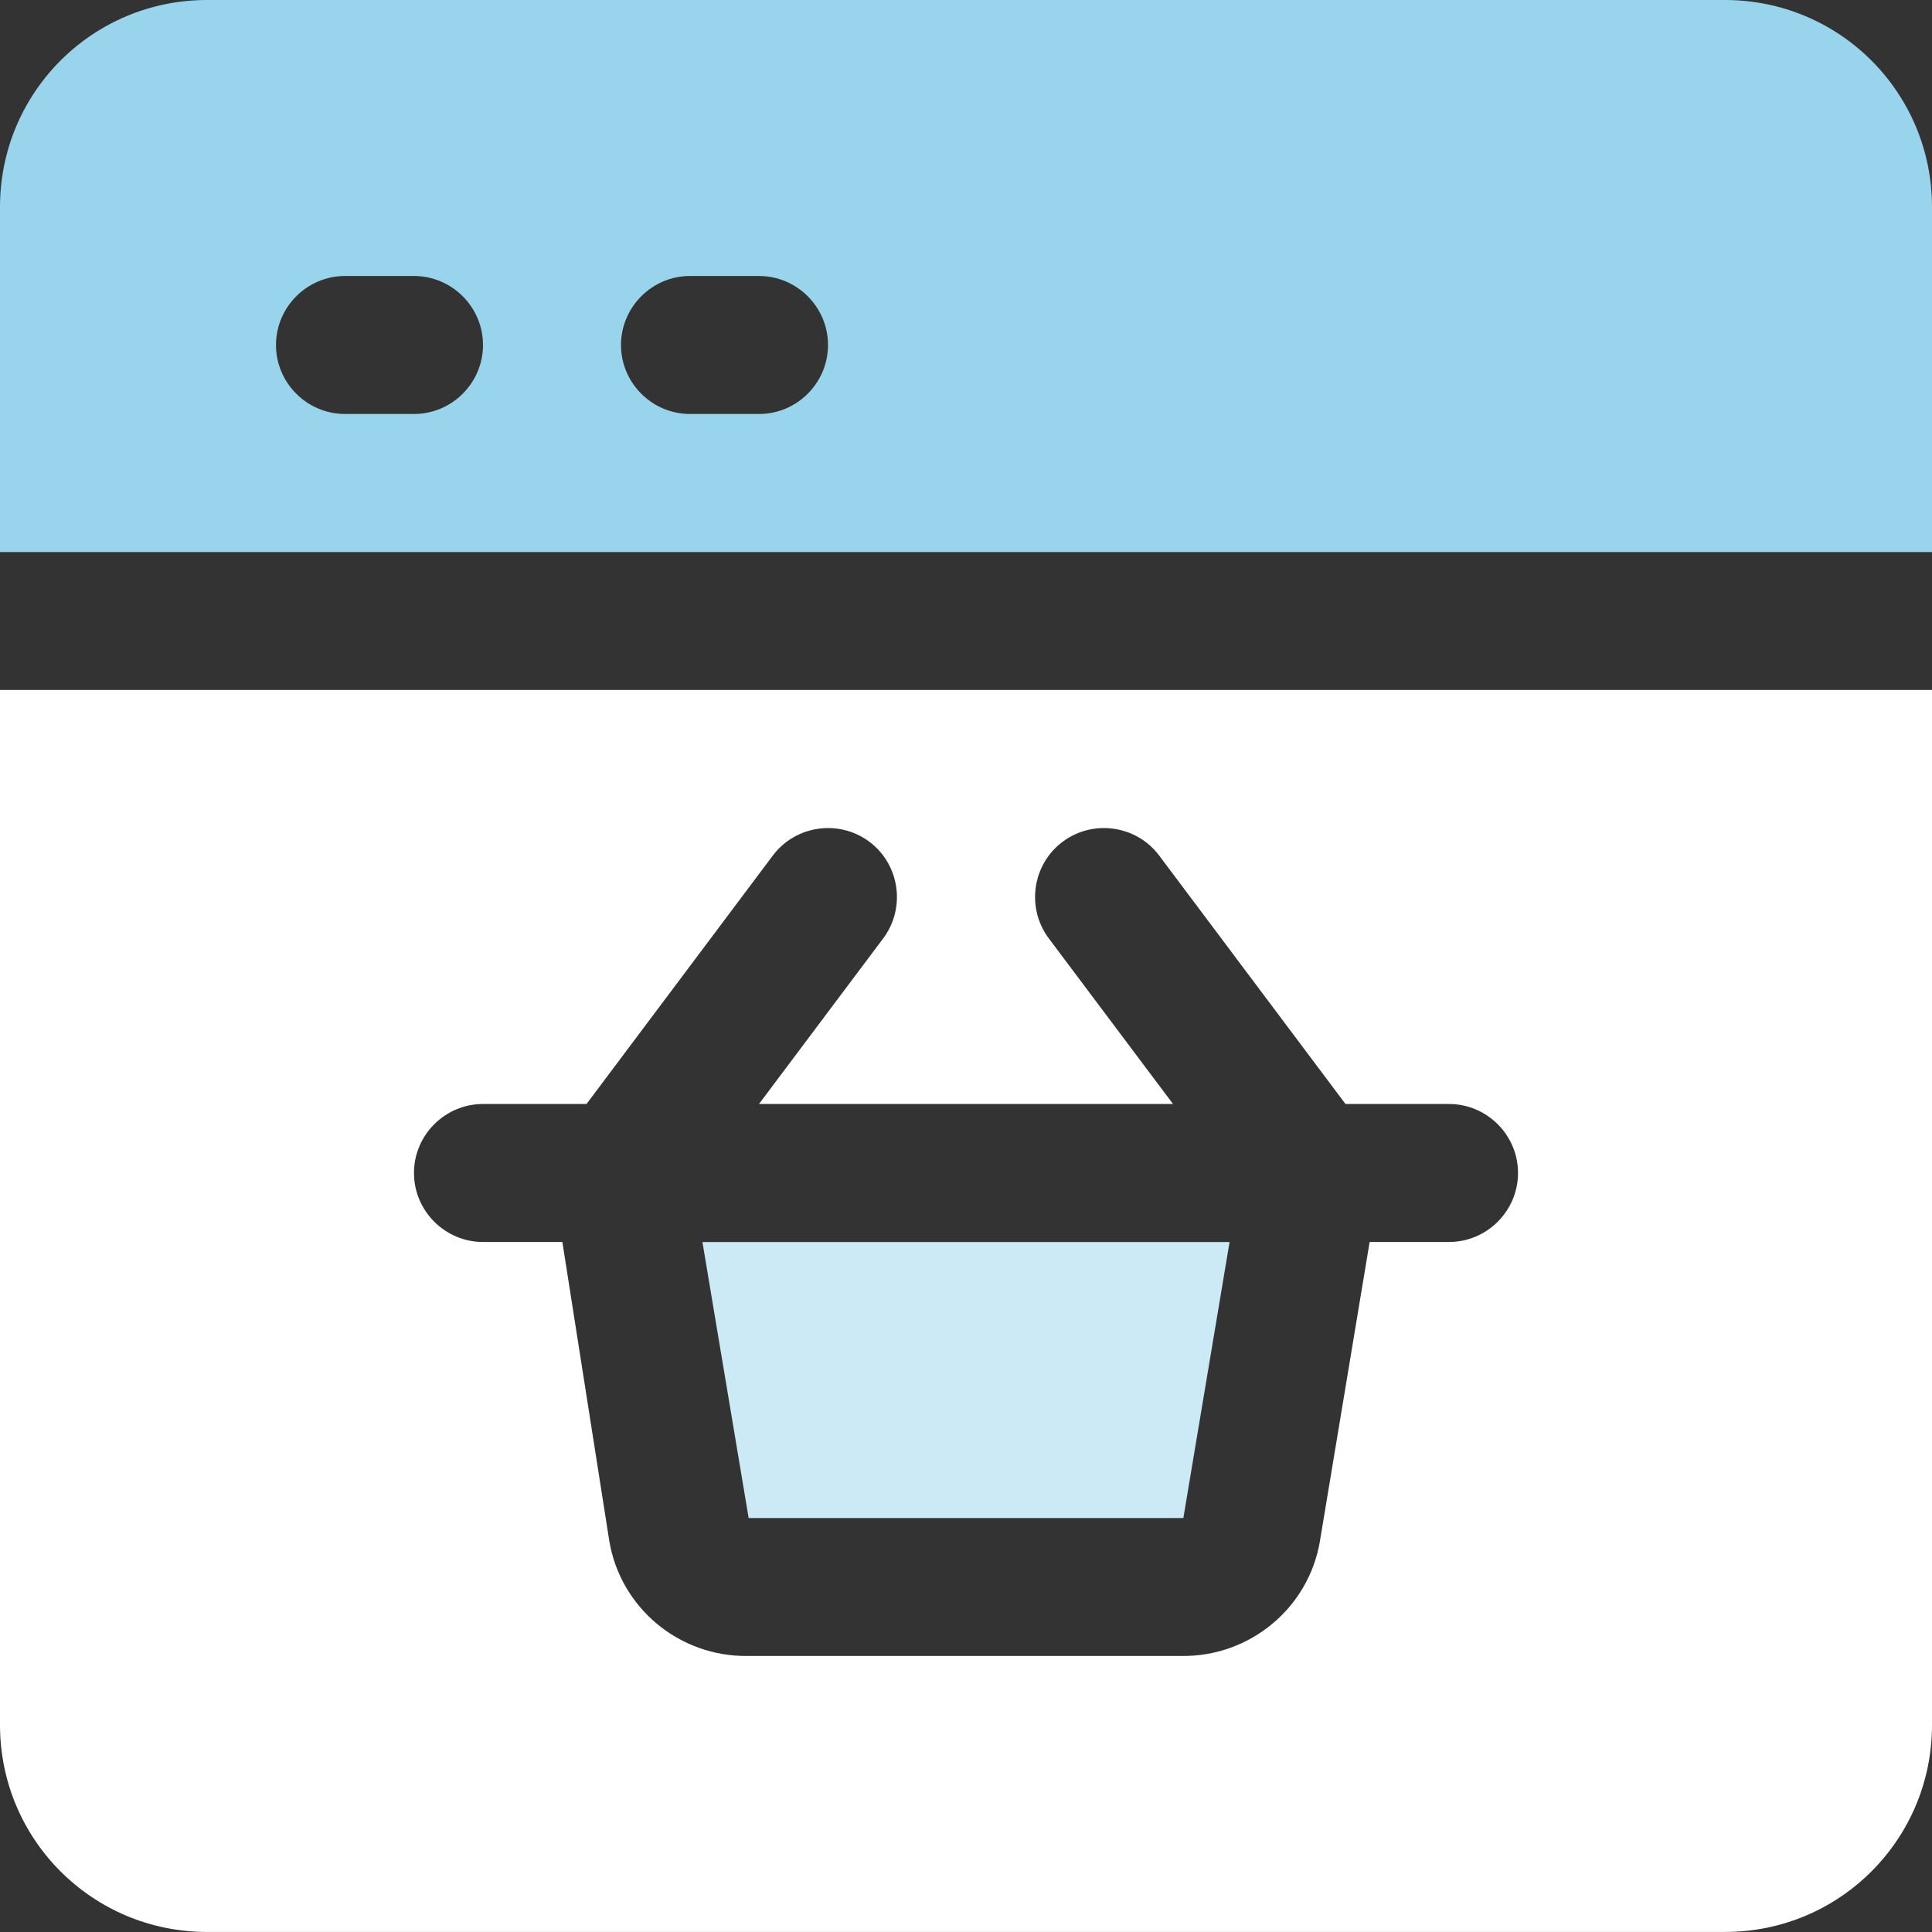
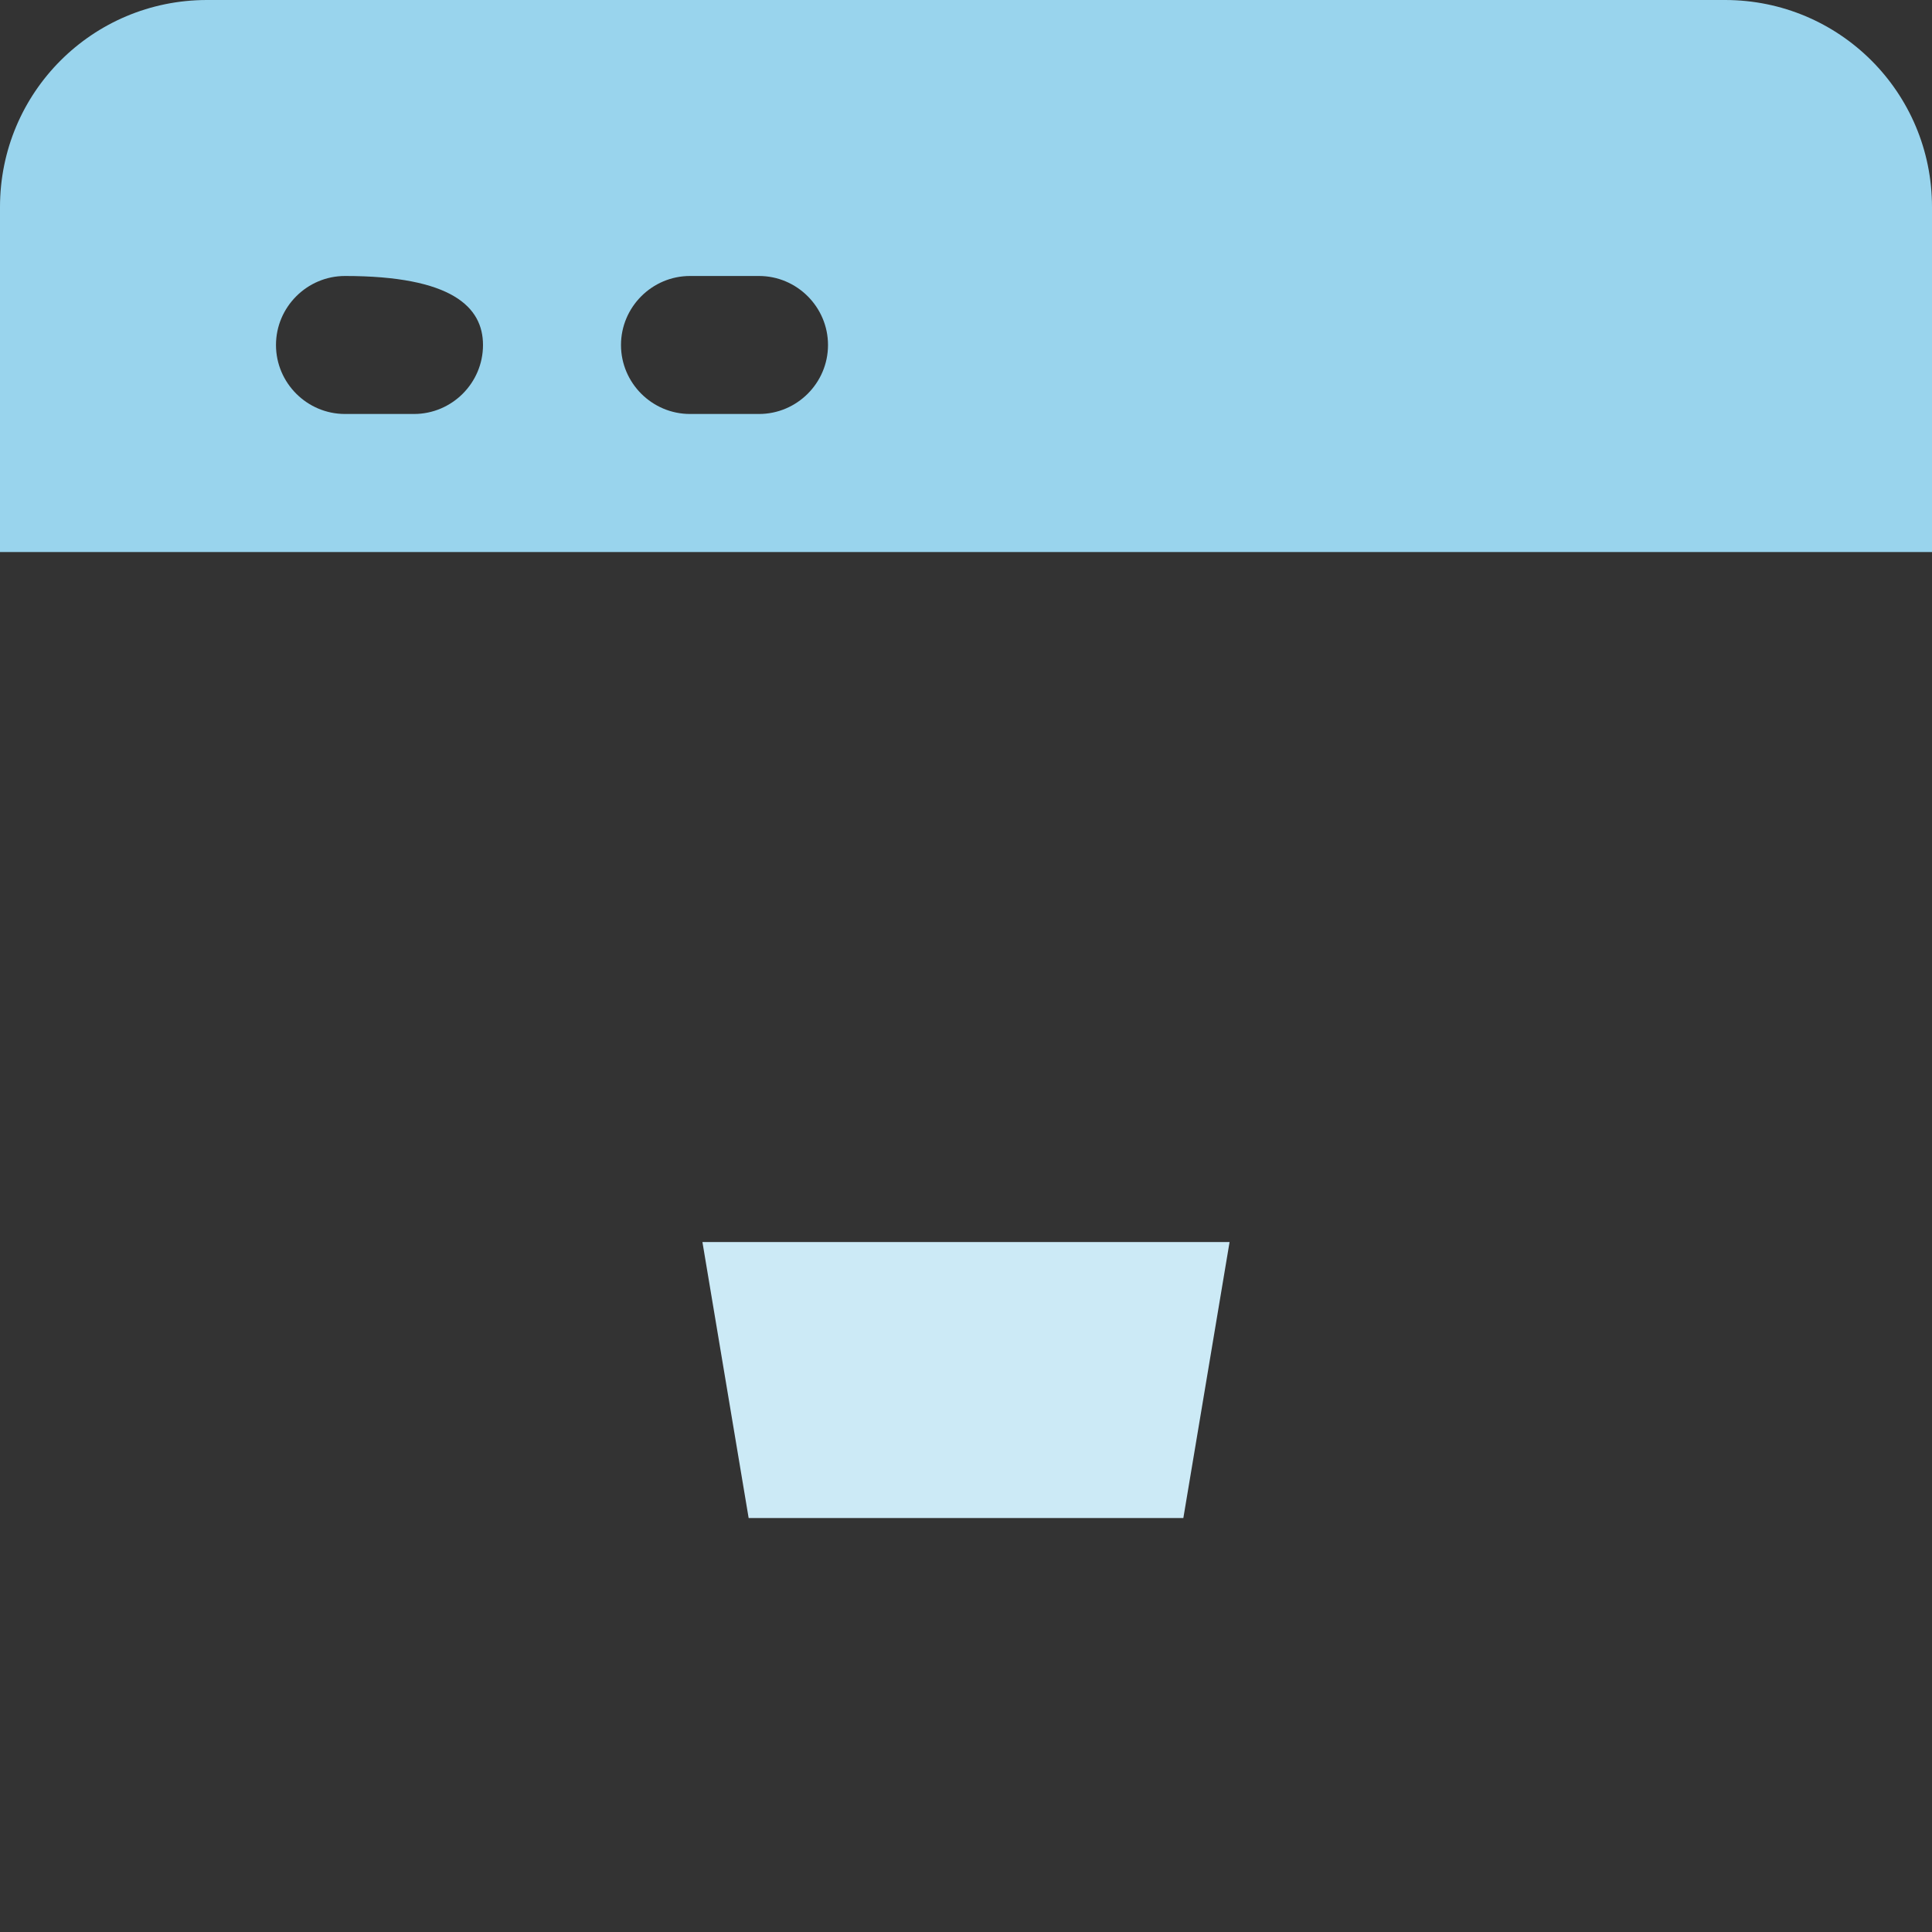
<svg xmlns="http://www.w3.org/2000/svg" width="40" height="40" viewBox="0 0 40 40" fill="none">
  <rect x="0" y="0" width="40" height="40" fill="#333333" stroke="none" />
  <g clip-path="url(#clip0_1606_1809)">
-     <path d="M2.857 14.285H0V35.714C0 38.085 1.914 39.999 4.286 39.999H35.714C38.086 39.999 40 38.085 40 35.714V14.285H2.857ZM30 25.714H28.357L27.329 31.899C27.1 33.285 25.886 34.299 24.471 34.285H15.471C14.057 34.299 12.843 33.285 12.614 31.899L11.643 25.714H10C9.214 25.714 8.571 25.071 8.571 24.285C8.571 23.499 9.214 22.857 10 22.857H12.143L16 17.714C16.471 17.085 17.371 16.957 18 17.428C18.629 17.899 18.757 18.799 18.286 19.428L15.714 22.857H24.286L21.714 19.428C21.243 18.799 21.371 17.899 22 17.428C22.629 16.957 23.529 17.085 24 17.714L27.857 22.857H30C30.786 22.857 31.429 23.499 31.429 24.285C31.429 25.071 30.786 25.714 30 25.714Z" fill="white" />
    <path d="M15.5 31.429L14.543 25.715H25.457L24.5 31.429H15.5Z" fill="#CCEAF6" />
-     <path d="M35.714 0H4.286C1.914 0 0 1.914 0 4.286V11.429H40V4.286C40 1.914 38.086 0 35.714 0ZM8.571 8.571H7.143C6.357 8.571 5.714 7.929 5.714 7.143C5.714 6.357 6.357 5.714 7.143 5.714H8.571C9.357 5.714 10 6.357 10 7.143C10 7.929 9.357 8.571 8.571 8.571ZM15.714 8.571H14.286C13.5 8.571 12.857 7.929 12.857 7.143C12.857 6.357 13.5 5.714 14.286 5.714H15.714C16.5 5.714 17.143 6.357 17.143 7.143C17.143 7.929 16.5 8.571 15.714 8.571Z" fill="#99D4ED" />
+     <path d="M35.714 0H4.286C1.914 0 0 1.914 0 4.286V11.429H40V4.286C40 1.914 38.086 0 35.714 0ZM8.571 8.571H7.143C6.357 8.571 5.714 7.929 5.714 7.143C5.714 6.357 6.357 5.714 7.143 5.714C9.357 5.714 10 6.357 10 7.143C10 7.929 9.357 8.571 8.571 8.571ZM15.714 8.571H14.286C13.5 8.571 12.857 7.929 12.857 7.143C12.857 6.357 13.5 5.714 14.286 5.714H15.714C16.5 5.714 17.143 6.357 17.143 7.143C17.143 7.929 16.5 8.571 15.714 8.571Z" fill="#99D4ED" />
  </g>
  <defs>
    <clipPath id="clip0_1606_1809">
      <rect width="40" height="39.999" fill="white" />
    </clipPath>
  </defs>
</svg>